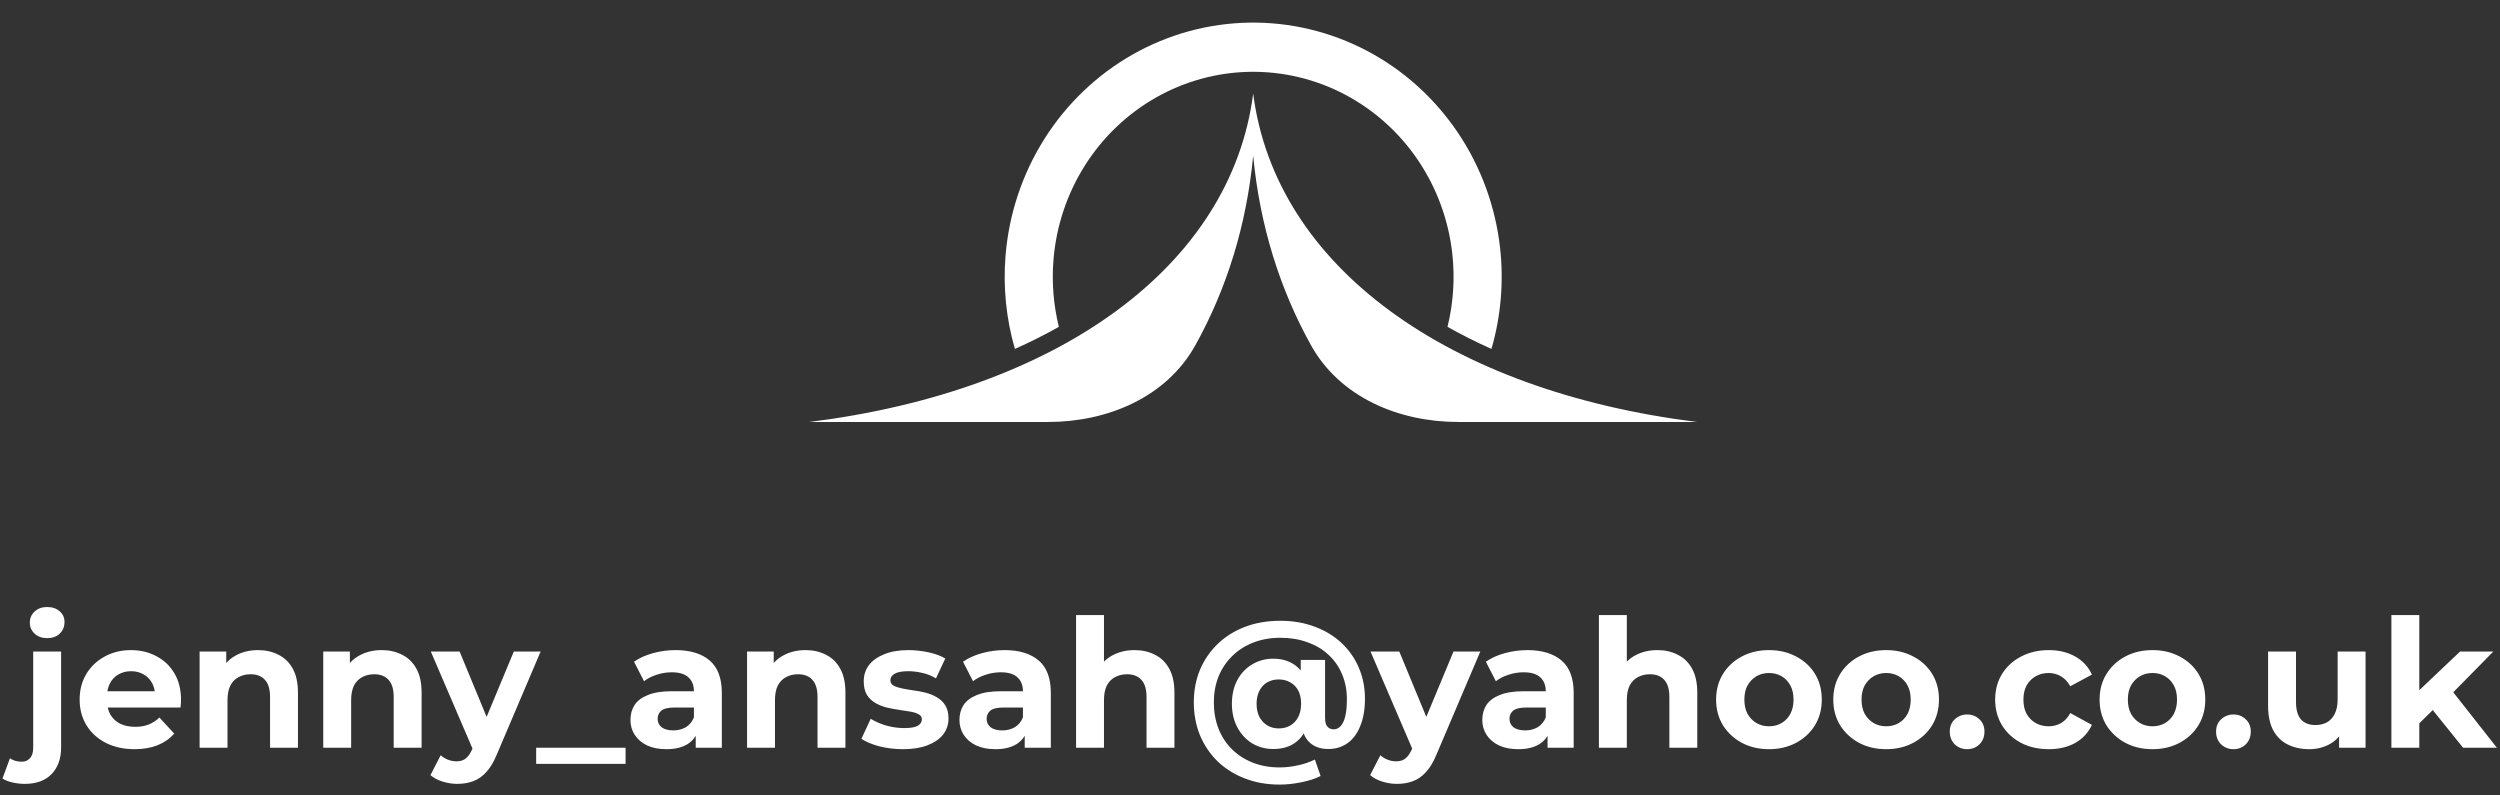
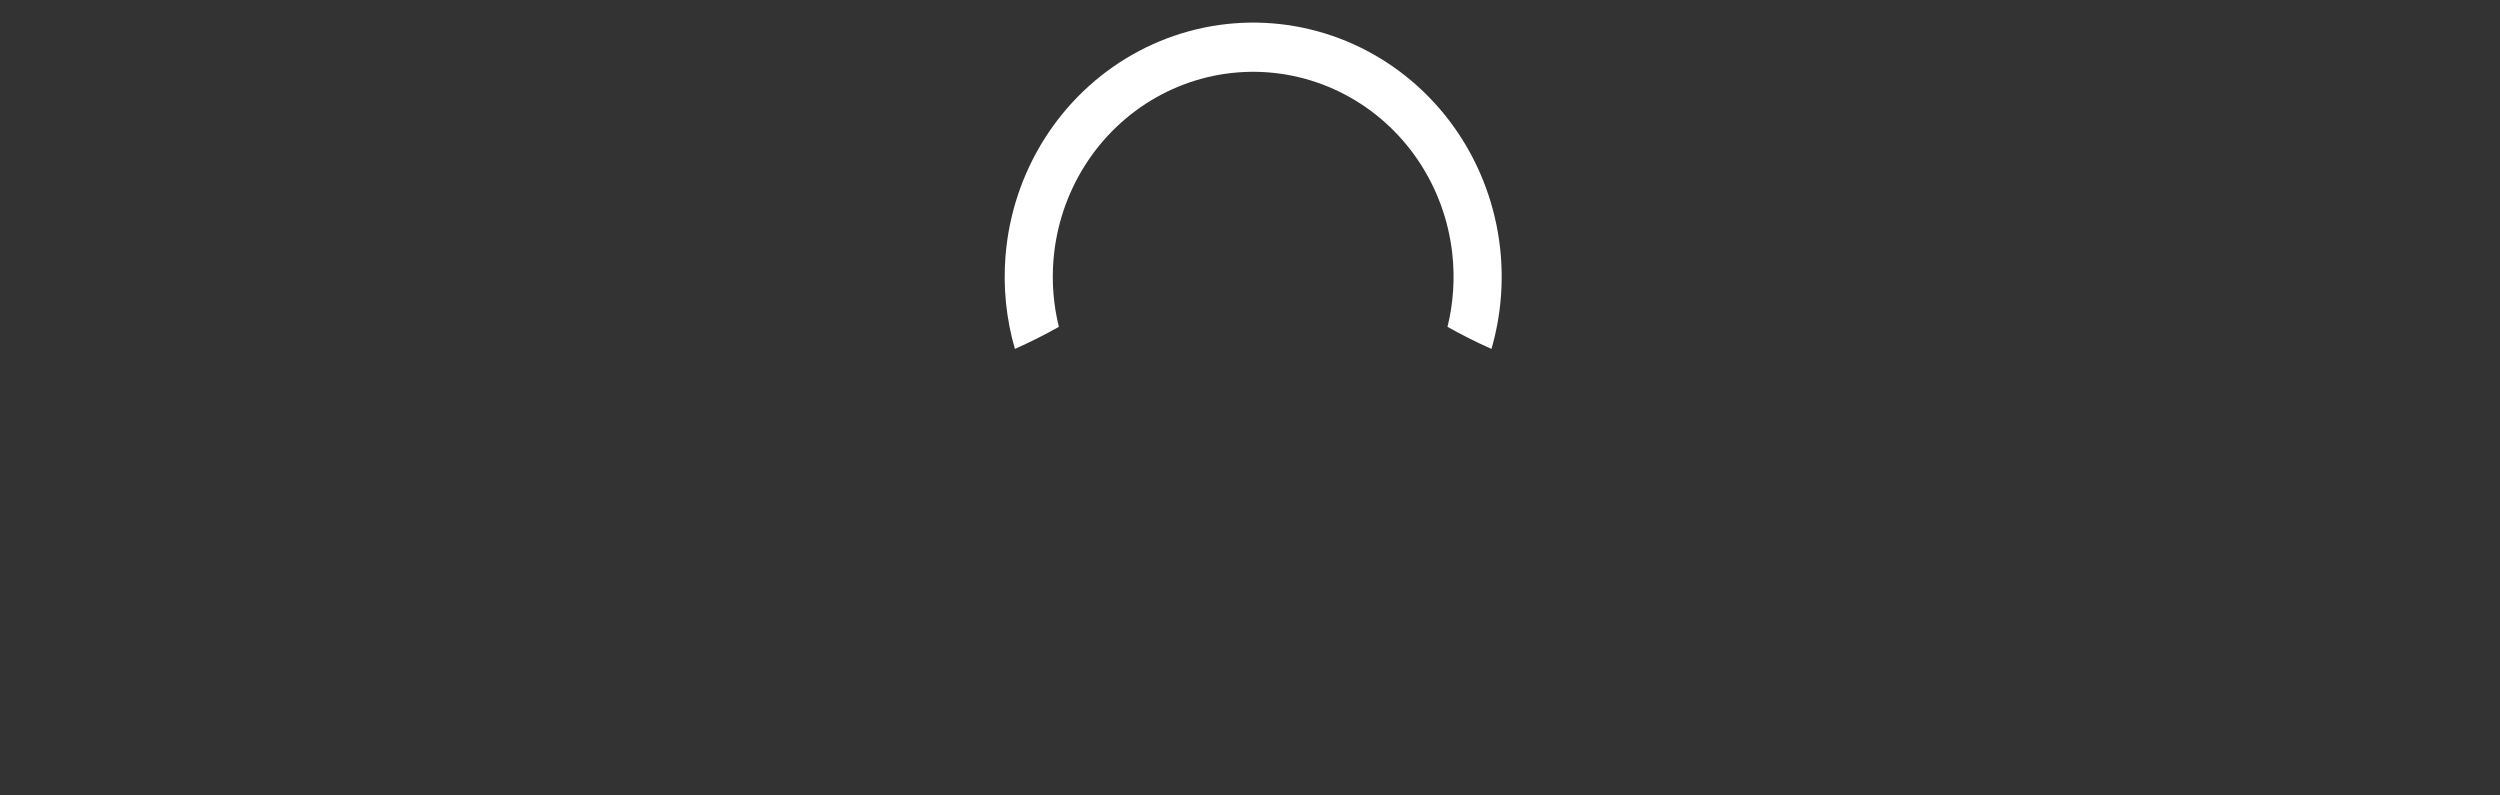
<svg xmlns="http://www.w3.org/2000/svg" width="393" height="125" viewBox="0 0 393 125" fill="none">
  <rect x="0" y="0" width="393" height="125" fill="#333333" stroke="none" />
-   <path d="M187.913 54.269C183.371 62.445 174.121 66.334 164.768 66.334H127.242C166.307 61.451 193.512 41.919 197 14.713C200.488 41.919 227.694 61.451 266.758 66.334H229.232C219.879 66.334 210.63 62.445 206.087 54.269C201.17 45.421 198.037 35.408 197 24.48C195.963 35.408 192.831 45.421 187.913 54.269Z" fill="white" />
  <path d="M166.453 51.38C164.262 52.614 161.957 53.773 159.543 54.852C158.172 50.116 157.668 45.147 158.07 40.197C158.602 33.649 160.705 27.336 164.192 21.818C167.68 16.3 172.444 11.746 178.063 8.561C183.682 5.376 189.982 3.657 196.405 3.557C202.829 3.457 209.177 4.979 214.888 7.988C220.599 10.996 225.497 15.399 229.147 20.807C232.797 26.214 235.087 32.458 235.814 38.987C236.408 44.327 235.942 49.722 234.457 54.852C232.043 53.773 229.738 52.614 227.547 51.38C228.471 47.63 228.73 43.728 228.299 39.862C227.713 34.597 225.866 29.562 222.923 25.202C219.98 20.841 216.03 17.291 211.425 14.864C206.82 12.438 201.7 11.211 196.52 11.291C191.34 11.372 186.26 12.758 181.729 15.327C177.198 17.895 173.356 21.567 170.544 26.017C167.732 30.467 166.036 35.558 165.607 40.838C165.318 44.388 165.608 47.949 166.453 51.38Z" fill="white" />
-   <path d="M3.9 123.224C3.225 123.224 2.578 123.149 1.96 122.999C1.341 122.868 0.817 122.662 0.386 122.381L1.566 119.204C2.072 119.561 2.691 119.739 3.422 119.739C3.965 119.739 4.396 119.551 4.715 119.176C5.052 118.82 5.221 118.277 5.221 117.546V102.422H9.606V117.518C9.606 119.261 9.109 120.647 8.116 121.678C7.123 122.709 5.717 123.224 3.9 123.224ZM7.413 100.314C6.608 100.314 5.952 100.08 5.446 99.611C4.94 99.143 4.687 98.562 4.687 97.868C4.687 97.175 4.94 96.594 5.446 96.126C5.952 95.657 6.608 95.423 7.413 95.423C8.219 95.423 8.875 95.648 9.381 96.097C9.887 96.528 10.14 97.091 10.14 97.784C10.14 98.515 9.887 99.124 9.381 99.611C8.894 100.08 8.238 100.314 7.413 100.314ZM21.149 117.771C19.425 117.771 17.907 117.433 16.596 116.759C15.302 116.084 14.3 115.166 13.588 114.004C12.876 112.823 12.52 111.483 12.52 109.984C12.52 108.466 12.866 107.126 13.56 105.964C14.272 104.784 15.237 103.865 16.455 103.209C17.673 102.535 19.05 102.197 20.587 102.197C22.068 102.197 23.398 102.516 24.579 103.153C25.778 103.772 26.725 104.671 27.418 105.852C28.112 107.014 28.458 108.41 28.458 110.04C28.458 110.209 28.449 110.406 28.43 110.631C28.411 110.837 28.393 111.034 28.374 111.221H16.09V108.663H26.069L24.382 109.422C24.382 108.635 24.223 107.951 23.904 107.37C23.586 106.789 23.145 106.339 22.583 106.02C22.021 105.683 21.365 105.514 20.615 105.514C19.866 105.514 19.201 105.683 18.619 106.02C18.057 106.339 17.617 106.798 17.298 107.398C16.98 107.979 16.82 108.672 16.82 109.478V110.153C16.82 110.977 16.998 111.708 17.355 112.345C17.729 112.964 18.245 113.442 18.901 113.779C19.575 114.098 20.362 114.257 21.262 114.257C22.068 114.257 22.77 114.135 23.37 113.891C23.989 113.648 24.551 113.282 25.057 112.795L27.39 115.325C26.697 116.112 25.825 116.721 24.776 117.152C23.726 117.565 22.517 117.771 21.149 117.771ZM40.57 102.197C41.77 102.197 42.838 102.441 43.775 102.928C44.73 103.397 45.48 104.128 46.024 105.121C46.567 106.095 46.839 107.351 46.839 108.888V117.546H42.453V109.562C42.453 108.344 42.182 107.445 41.638 106.864C41.114 106.283 40.364 105.992 39.389 105.992C38.696 105.992 38.068 106.142 37.506 106.442C36.962 106.723 36.532 107.164 36.213 107.763C35.913 108.363 35.763 109.131 35.763 110.068V117.546H31.378V102.422H35.566V106.611L34.779 105.346C35.323 104.334 36.1 103.556 37.112 103.013C38.124 102.469 39.277 102.197 40.57 102.197ZM60.006 102.197C61.206 102.197 62.274 102.441 63.211 102.928C64.166 103.397 64.916 104.128 65.46 105.121C66.003 106.095 66.275 107.351 66.275 108.888V117.546H61.889V109.562C61.889 108.344 61.618 107.445 61.074 106.864C60.55 106.283 59.8 105.992 58.825 105.992C58.132 105.992 57.504 106.142 56.942 106.442C56.398 106.723 55.968 107.164 55.649 107.763C55.349 108.363 55.199 109.131 55.199 110.068V117.546H50.814V102.422H55.002V106.611L54.215 105.346C54.759 104.334 55.536 103.556 56.548 103.013C57.56 102.469 58.713 102.197 60.006 102.197ZM71.887 123.224C71.1 123.224 70.322 123.102 69.554 122.859C68.785 122.615 68.157 122.278 67.67 121.847L69.272 118.727C69.61 119.026 69.994 119.261 70.425 119.429C70.875 119.598 71.315 119.682 71.746 119.682C72.365 119.682 72.852 119.532 73.208 119.233C73.583 118.951 73.92 118.474 74.22 117.799L75.007 115.944L75.344 115.466L80.77 102.422H84.987L78.156 118.474C77.668 119.692 77.106 120.647 76.469 121.341C75.85 122.034 75.157 122.522 74.389 122.803C73.639 123.084 72.805 123.224 71.887 123.224ZM74.473 118.136L67.727 102.422H72.252L77.481 115.072L74.473 118.136ZM84.285 120.076V117.546H98.341V120.076H84.285ZM109.367 117.546V114.594L109.086 113.948V108.663C109.086 107.726 108.795 106.995 108.214 106.47C107.652 105.946 106.78 105.683 105.6 105.683C104.794 105.683 103.998 105.814 103.21 106.077C102.442 106.32 101.786 106.658 101.243 107.089L99.668 104.025C100.493 103.444 101.486 102.994 102.648 102.675C103.81 102.357 104.991 102.197 106.19 102.197C108.495 102.197 110.285 102.741 111.559 103.828C112.834 104.915 113.471 106.611 113.471 108.916V117.546H109.367ZM104.757 117.771C103.576 117.771 102.564 117.574 101.721 117.18C100.877 116.768 100.231 116.215 99.781 115.522C99.331 114.829 99.106 114.051 99.106 113.189C99.106 112.289 99.322 111.502 99.753 110.827C100.203 110.153 100.905 109.628 101.861 109.253C102.817 108.86 104.063 108.663 105.6 108.663H109.62V111.221H106.078C105.047 111.221 104.335 111.39 103.941 111.727C103.566 112.064 103.379 112.486 103.379 112.992C103.379 113.554 103.595 114.004 104.026 114.341C104.475 114.66 105.084 114.819 105.853 114.819C106.584 114.819 107.24 114.65 107.821 114.313C108.402 113.957 108.823 113.442 109.086 112.767L109.76 114.791C109.442 115.766 108.861 116.506 108.017 117.012C107.174 117.518 106.087 117.771 104.757 117.771ZM126.632 102.197C127.831 102.197 128.9 102.441 129.837 102.928C130.792 103.397 131.542 104.128 132.085 105.121C132.629 106.095 132.901 107.351 132.901 108.888V117.546H128.515V109.562C128.515 108.344 128.244 107.445 127.7 106.864C127.175 106.283 126.426 105.992 125.451 105.992C124.758 105.992 124.13 106.142 123.568 106.442C123.024 106.723 122.593 107.164 122.275 107.763C121.975 108.363 121.825 109.131 121.825 110.068V117.546H117.44V102.422H121.628V106.611L120.841 105.346C121.385 104.334 122.162 103.556 123.174 103.013C124.186 102.469 125.339 102.197 126.632 102.197ZM141.964 117.771C140.671 117.771 139.424 117.621 138.225 117.321C137.044 117.002 136.107 116.609 135.414 116.14L136.876 112.992C137.569 113.423 138.384 113.779 139.321 114.06C140.277 114.323 141.214 114.454 142.132 114.454C143.144 114.454 143.857 114.332 144.269 114.088C144.7 113.845 144.915 113.507 144.915 113.076C144.915 112.72 144.747 112.458 144.409 112.289C144.091 112.102 143.66 111.961 143.116 111.868C142.573 111.774 141.973 111.68 141.317 111.586C140.68 111.493 140.034 111.371 139.378 111.221C138.722 111.052 138.122 110.809 137.579 110.49C137.035 110.171 136.595 109.74 136.257 109.197C135.939 108.654 135.779 107.951 135.779 107.089C135.779 106.133 136.051 105.29 136.595 104.559C137.157 103.828 137.963 103.256 139.012 102.844C140.062 102.413 141.317 102.197 142.779 102.197C143.81 102.197 144.859 102.31 145.927 102.535C146.996 102.76 147.886 103.088 148.598 103.519L147.136 106.639C146.405 106.208 145.665 105.917 144.915 105.767C144.185 105.599 143.472 105.514 142.779 105.514C141.805 105.514 141.092 105.646 140.643 105.908C140.193 106.17 139.968 106.508 139.968 106.92C139.968 107.295 140.127 107.576 140.446 107.763C140.783 107.951 141.224 108.101 141.767 108.213C142.31 108.326 142.901 108.429 143.538 108.522C144.194 108.597 144.85 108.719 145.506 108.888C146.162 109.056 146.752 109.3 147.277 109.619C147.82 109.918 148.261 110.34 148.598 110.884C148.935 111.408 149.104 112.102 149.104 112.964C149.104 113.901 148.823 114.735 148.261 115.466C147.698 116.178 146.883 116.74 145.815 117.152C144.766 117.565 143.482 117.771 141.964 117.771ZM161.086 117.546V114.594L160.805 113.948V108.663C160.805 107.726 160.515 106.995 159.934 106.47C159.371 105.946 158.5 105.683 157.319 105.683C156.513 105.683 155.717 105.814 154.93 106.077C154.162 106.32 153.506 106.658 152.962 107.089L151.388 104.025C152.213 103.444 153.206 102.994 154.368 102.675C155.53 102.357 156.71 102.197 157.91 102.197C160.215 102.197 162.004 102.741 163.279 103.828C164.553 104.915 165.19 106.611 165.19 108.916V117.546H161.086ZM156.476 117.771C155.295 117.771 154.283 117.574 153.44 117.18C152.597 116.768 151.95 116.215 151.5 115.522C151.051 114.829 150.826 114.051 150.826 113.189C150.826 112.289 151.041 111.502 151.472 110.827C151.922 110.153 152.625 109.628 153.581 109.253C154.536 108.86 155.783 108.663 157.319 108.663H161.339V111.221H157.797C156.766 111.221 156.054 111.39 155.661 111.727C155.286 112.064 155.099 112.486 155.099 112.992C155.099 113.554 155.314 114.004 155.745 114.341C156.195 114.66 156.804 114.819 157.572 114.819C158.303 114.819 158.959 114.65 159.54 114.313C160.121 113.957 160.543 113.442 160.805 112.767L161.48 114.791C161.161 115.766 160.58 116.506 159.737 117.012C158.894 117.518 157.807 117.771 156.476 117.771ZM178.351 102.197C179.551 102.197 180.619 102.441 181.556 102.928C182.512 103.397 183.262 104.128 183.805 105.121C184.348 106.095 184.62 107.351 184.62 108.888V117.546H180.235V109.562C180.235 108.344 179.963 107.445 179.42 106.864C178.895 106.283 178.145 105.992 177.171 105.992C176.477 105.992 175.85 106.142 175.287 106.442C174.744 106.723 174.313 107.164 173.994 107.763C173.694 108.363 173.545 109.131 173.545 110.068V117.546H169.159V96.688H173.545V106.611L172.561 105.346C173.104 104.334 173.882 103.556 174.894 103.013C175.906 102.469 177.058 102.197 178.351 102.197ZM201.161 123.337C199.137 123.337 197.3 123.009 195.651 122.353C194.002 121.716 192.578 120.816 191.378 119.654C190.198 118.492 189.279 117.124 188.623 115.55C187.986 113.976 187.668 112.261 187.668 110.406C187.668 108.569 187.986 106.873 188.623 105.318C189.279 103.762 190.207 102.404 191.406 101.242C192.606 100.08 194.039 99.18 195.707 98.543C197.375 97.906 199.23 97.587 201.273 97.587C203.241 97.587 205.04 97.896 206.67 98.515C208.301 99.115 209.706 99.967 210.887 101.073C212.068 102.179 212.977 103.481 213.614 104.98C214.251 106.461 214.57 108.082 214.57 109.844C214.57 111.511 214.326 112.936 213.839 114.116C213.37 115.297 212.705 116.197 211.843 116.815C210.981 117.433 209.969 117.743 208.807 117.743C207.533 117.743 206.521 117.368 205.771 116.618C205.021 115.869 204.647 114.772 204.647 113.329V112.036L204.731 110.518L204.478 106.442V103.743H208.301V112.851C208.301 113.526 208.432 113.995 208.694 114.257C208.957 114.519 209.275 114.65 209.65 114.65C210.081 114.65 210.447 114.482 210.747 114.144C211.065 113.807 211.309 113.292 211.477 112.598C211.646 111.886 211.73 110.987 211.73 109.9C211.73 108.475 211.477 107.173 210.971 105.992C210.484 104.812 209.772 103.79 208.835 102.928C207.917 102.066 206.811 101.41 205.518 100.961C204.244 100.492 202.829 100.258 201.273 100.258C199.718 100.258 198.293 100.511 197 101.017C195.707 101.523 194.602 102.235 193.683 103.153C192.765 104.053 192.053 105.121 191.547 106.358C191.06 107.595 190.816 108.944 190.816 110.406C190.816 111.905 191.06 113.282 191.547 114.538C192.034 115.775 192.728 116.843 193.627 117.743C194.545 118.661 195.642 119.373 196.916 119.879C198.19 120.385 199.605 120.638 201.161 120.638C202.06 120.638 202.988 120.535 203.944 120.329C204.9 120.141 205.818 119.832 206.699 119.401L207.598 121.987C206.736 122.418 205.724 122.746 204.562 122.971C203.419 123.215 202.285 123.337 201.161 123.337ZM200.149 117.743C198.949 117.743 197.853 117.452 196.86 116.871C195.885 116.272 195.108 115.438 194.527 114.369C193.946 113.282 193.655 112.036 193.655 110.631C193.655 109.225 193.936 107.988 194.499 106.92C195.079 105.852 195.857 105.027 196.832 104.446C197.825 103.847 198.931 103.547 200.149 103.547C201.386 103.547 202.444 103.828 203.325 104.39C204.206 104.952 204.881 105.758 205.349 106.808C205.818 107.857 206.052 109.131 206.052 110.631C206.052 112.111 205.827 113.385 205.377 114.454C204.928 115.522 204.262 116.337 203.382 116.899C202.519 117.462 201.442 117.743 200.149 117.743ZM201.02 114.51C201.695 114.51 202.295 114.36 202.819 114.06C203.363 113.742 203.784 113.292 204.084 112.711C204.384 112.13 204.534 111.436 204.534 110.631C204.534 109.806 204.384 109.113 204.084 108.55C203.784 107.988 203.363 107.557 202.819 107.257C202.295 106.957 201.695 106.808 201.02 106.808C200.346 106.808 199.746 106.957 199.221 107.257C198.696 107.557 198.284 107.998 197.984 108.579C197.684 109.141 197.534 109.825 197.534 110.631C197.534 111.436 197.684 112.13 197.984 112.711C198.284 113.273 198.696 113.713 199.221 114.032C199.746 114.351 200.346 114.51 201.02 114.51ZM219.606 123.224C218.819 123.224 218.041 123.102 217.273 122.859C216.504 122.615 215.876 122.278 215.389 121.847L216.992 118.727C217.329 119.026 217.713 119.261 218.144 119.429C218.594 119.598 219.034 119.682 219.465 119.682C220.084 119.682 220.571 119.532 220.927 119.233C221.302 118.951 221.639 118.474 221.939 117.799L222.726 115.944L223.063 115.466L228.489 102.422H232.705L225.875 118.474C225.387 119.692 224.825 120.647 224.188 121.341C223.569 122.034 222.876 122.522 222.108 122.803C221.358 123.084 220.524 123.224 219.606 123.224ZM222.192 118.136L215.445 102.422H219.971L225.2 115.072L222.192 118.136ZM243.277 117.546V114.594L242.996 113.948V108.663C242.996 107.726 242.706 106.995 242.125 106.47C241.563 105.946 240.691 105.683 239.511 105.683C238.705 105.683 237.908 105.814 237.121 106.077C236.353 106.32 235.697 106.658 235.153 107.089L233.579 104.025C234.404 103.444 235.397 102.994 236.559 102.675C237.721 102.357 238.901 102.197 240.101 102.197C242.406 102.197 244.196 102.741 245.47 103.828C246.744 104.915 247.382 106.611 247.382 108.916V117.546H243.277ZM238.667 117.771C237.487 117.771 236.475 117.574 235.631 117.18C234.788 116.768 234.141 116.215 233.692 115.522C233.242 114.829 233.017 114.051 233.017 113.189C233.017 112.289 233.232 111.502 233.663 110.827C234.113 110.153 234.816 109.628 235.772 109.253C236.728 108.86 237.974 108.663 239.511 108.663H243.53V111.221H239.988C238.958 111.221 238.246 111.39 237.852 111.727C237.477 112.064 237.29 112.486 237.29 112.992C237.29 113.554 237.505 114.004 237.936 114.341C238.386 114.66 238.995 114.819 239.764 114.819C240.494 114.819 241.15 114.65 241.731 114.313C242.312 113.957 242.734 113.442 242.996 112.767L243.671 114.791C243.352 115.766 242.771 116.506 241.928 117.012C241.085 117.518 239.998 117.771 238.667 117.771ZM260.543 102.197C261.742 102.197 262.81 102.441 263.747 102.928C264.703 103.397 265.453 104.128 265.996 105.121C266.54 106.095 266.811 107.351 266.811 108.888V117.546H262.426V109.562C262.426 108.344 262.154 107.445 261.611 106.864C261.086 106.283 260.337 105.992 259.362 105.992C258.669 105.992 258.041 106.142 257.479 106.442C256.935 106.723 256.504 107.164 256.185 107.763C255.886 108.363 255.736 109.131 255.736 110.068V117.546H251.35V96.688H255.736V106.611L254.752 105.346C255.295 104.334 256.073 103.556 257.085 103.013C258.097 102.469 259.25 102.197 260.543 102.197ZM278.093 117.771C276.481 117.771 275.047 117.433 273.792 116.759C272.555 116.084 271.571 115.166 270.84 114.004C270.128 112.823 269.772 111.483 269.772 109.984C269.772 108.466 270.128 107.126 270.84 105.964C271.571 104.784 272.555 103.865 273.792 103.209C275.047 102.535 276.481 102.197 278.093 102.197C279.686 102.197 281.11 102.535 282.365 103.209C283.621 103.865 284.605 104.774 285.317 105.936C286.029 107.098 286.385 108.447 286.385 109.984C286.385 111.483 286.029 112.823 285.317 114.004C284.605 115.166 283.621 116.084 282.365 116.759C281.11 117.433 279.686 117.771 278.093 117.771ZM278.093 114.173C278.823 114.173 279.479 114.004 280.06 113.667C280.641 113.329 281.1 112.851 281.438 112.233C281.775 111.596 281.944 110.846 281.944 109.984C281.944 109.103 281.775 108.354 281.438 107.735C281.1 107.117 280.641 106.639 280.06 106.302C279.479 105.964 278.823 105.796 278.093 105.796C277.362 105.796 276.706 105.964 276.125 106.302C275.544 106.639 275.075 107.117 274.719 107.735C274.382 108.354 274.213 109.103 274.213 109.984C274.213 110.846 274.382 111.596 274.719 112.233C275.075 112.851 275.544 113.329 276.125 113.667C276.706 114.004 277.362 114.173 278.093 114.173ZM296.513 117.771C294.901 117.771 293.468 117.433 292.212 116.759C290.975 116.084 289.991 115.166 289.26 114.004C288.548 112.823 288.192 111.483 288.192 109.984C288.192 108.466 288.548 107.126 289.26 105.964C289.991 104.784 290.975 103.865 292.212 103.209C293.468 102.535 294.901 102.197 296.513 102.197C298.106 102.197 299.53 102.535 300.786 103.209C302.041 103.865 303.025 104.774 303.737 105.936C304.449 107.098 304.806 108.447 304.806 109.984C304.806 111.483 304.449 112.823 303.737 114.004C303.025 115.166 302.041 116.084 300.786 116.759C299.53 117.433 298.106 117.771 296.513 117.771ZM296.513 114.173C297.244 114.173 297.9 114.004 298.481 113.667C299.062 113.329 299.521 112.851 299.858 112.233C300.195 111.596 300.364 110.846 300.364 109.984C300.364 109.103 300.195 108.354 299.858 107.735C299.521 107.117 299.062 106.639 298.481 106.302C297.9 105.964 297.244 105.796 296.513 105.796C295.782 105.796 295.126 105.964 294.545 106.302C293.964 106.639 293.496 107.117 293.14 107.735C292.802 108.354 292.634 109.103 292.634 109.984C292.634 110.846 292.802 111.596 293.14 112.233C293.496 112.851 293.964 113.329 294.545 113.667C295.126 114.004 295.782 114.173 296.513 114.173ZM309.231 117.771C308.481 117.771 307.834 117.518 307.291 117.012C306.766 116.487 306.504 115.822 306.504 115.016C306.504 114.21 306.766 113.564 307.291 113.076C307.834 112.57 308.481 112.317 309.231 112.317C309.999 112.317 310.645 112.57 311.17 113.076C311.695 113.564 311.957 114.21 311.957 115.016C311.957 115.822 311.695 116.487 311.17 117.012C310.645 117.518 309.999 117.771 309.231 117.771ZM322.073 117.771C320.443 117.771 318.99 117.443 317.716 116.787C316.442 116.112 315.439 115.185 314.708 114.004C313.996 112.823 313.64 111.483 313.64 109.984C313.64 108.466 313.996 107.126 314.708 105.964C315.439 104.784 316.442 103.865 317.716 103.209C318.99 102.535 320.443 102.197 322.073 102.197C323.666 102.197 325.053 102.535 326.234 103.209C327.414 103.865 328.286 104.812 328.848 106.049L325.447 107.876C325.053 107.164 324.556 106.639 323.957 106.302C323.376 105.964 322.739 105.796 322.045 105.796C321.296 105.796 320.621 105.964 320.021 106.302C319.421 106.639 318.944 107.117 318.588 107.735C318.25 108.354 318.082 109.103 318.082 109.984C318.082 110.865 318.25 111.615 318.588 112.233C318.944 112.851 319.421 113.329 320.021 113.667C320.621 114.004 321.296 114.173 322.045 114.173C322.739 114.173 323.376 114.013 323.957 113.695C324.556 113.357 325.053 112.823 325.447 112.092L328.848 113.948C328.286 115.166 327.414 116.112 326.234 116.787C325.053 117.443 323.666 117.771 322.073 117.771ZM338.377 117.771C336.765 117.771 335.332 117.433 334.076 116.759C332.839 116.084 331.855 115.166 331.124 114.004C330.412 112.823 330.056 111.483 330.056 109.984C330.056 108.466 330.412 107.126 331.124 105.964C331.855 104.784 332.839 103.865 334.076 103.209C335.332 102.535 336.765 102.197 338.377 102.197C339.97 102.197 341.394 102.535 342.65 103.209C343.906 103.865 344.889 104.774 345.602 105.936C346.314 107.098 346.67 108.447 346.67 109.984C346.67 111.483 346.314 112.823 345.602 114.004C344.889 115.166 343.906 116.084 342.65 116.759C341.394 117.433 339.97 117.771 338.377 117.771ZM338.377 114.173C339.108 114.173 339.764 114.004 340.345 113.667C340.926 113.329 341.385 112.851 341.722 112.233C342.06 111.596 342.228 110.846 342.228 109.984C342.228 109.103 342.06 108.354 341.722 107.735C341.385 107.117 340.926 106.639 340.345 106.302C339.764 105.964 339.108 105.796 338.377 105.796C337.646 105.796 336.99 105.964 336.409 106.302C335.828 106.639 335.36 107.117 335.004 107.735C334.666 108.354 334.498 109.103 334.498 109.984C334.498 110.846 334.666 111.596 335.004 112.233C335.36 112.851 335.828 113.329 336.409 113.667C336.99 114.004 337.646 114.173 338.377 114.173ZM351.095 117.771C350.345 117.771 349.699 117.518 349.155 117.012C348.63 116.487 348.368 115.822 348.368 115.016C348.368 114.21 348.63 113.564 349.155 113.076C349.699 112.57 350.345 112.317 351.095 112.317C351.863 112.317 352.51 112.57 353.034 113.076C353.559 113.564 353.822 114.21 353.822 115.016C353.822 115.822 353.559 116.487 353.034 117.012C352.51 117.518 351.863 117.771 351.095 117.771ZM363.01 117.771C361.754 117.771 360.63 117.527 359.637 117.04C358.662 116.553 357.903 115.812 357.36 114.819C356.816 113.807 356.544 112.523 356.544 110.968V102.422H360.93V110.321C360.93 111.577 361.192 112.505 361.717 113.104C362.26 113.685 363.019 113.976 363.994 113.976C364.668 113.976 365.268 113.835 365.793 113.554C366.318 113.254 366.73 112.805 367.03 112.205C367.33 111.586 367.479 110.818 367.479 109.9V102.422H371.865V117.546H367.704V113.385L368.463 114.594C367.957 115.644 367.208 116.44 366.214 116.984C365.24 117.508 364.172 117.771 363.01 117.771ZM379.554 114.454L379.666 109.113L386.722 102.422H391.951L385.176 109.309L382.899 111.165L379.554 114.454ZM375.927 117.546V96.688H380.313V117.546H375.927ZM387.2 117.546L382.084 111.193L384.839 107.791L392.513 117.546H387.2Z" fill="white" />
</svg>